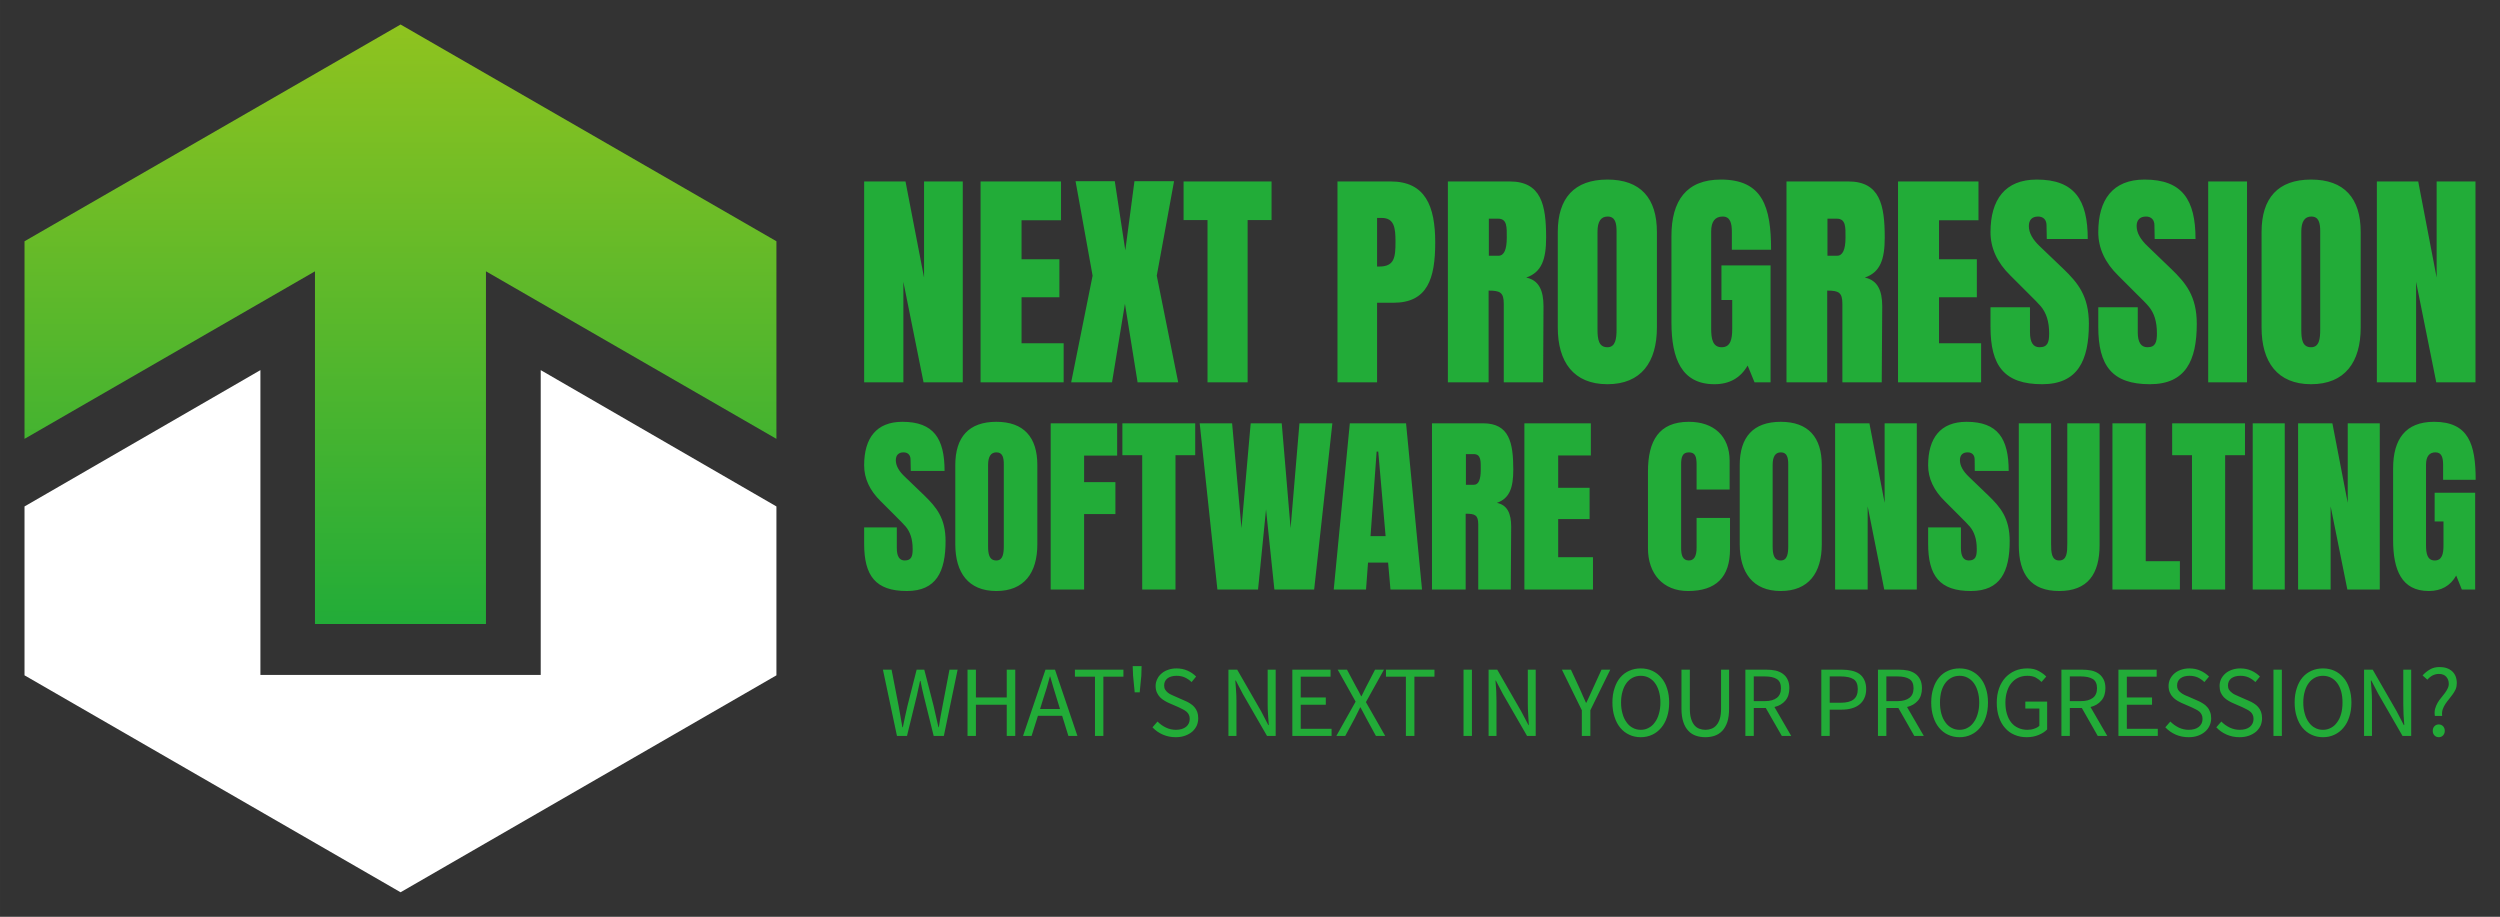
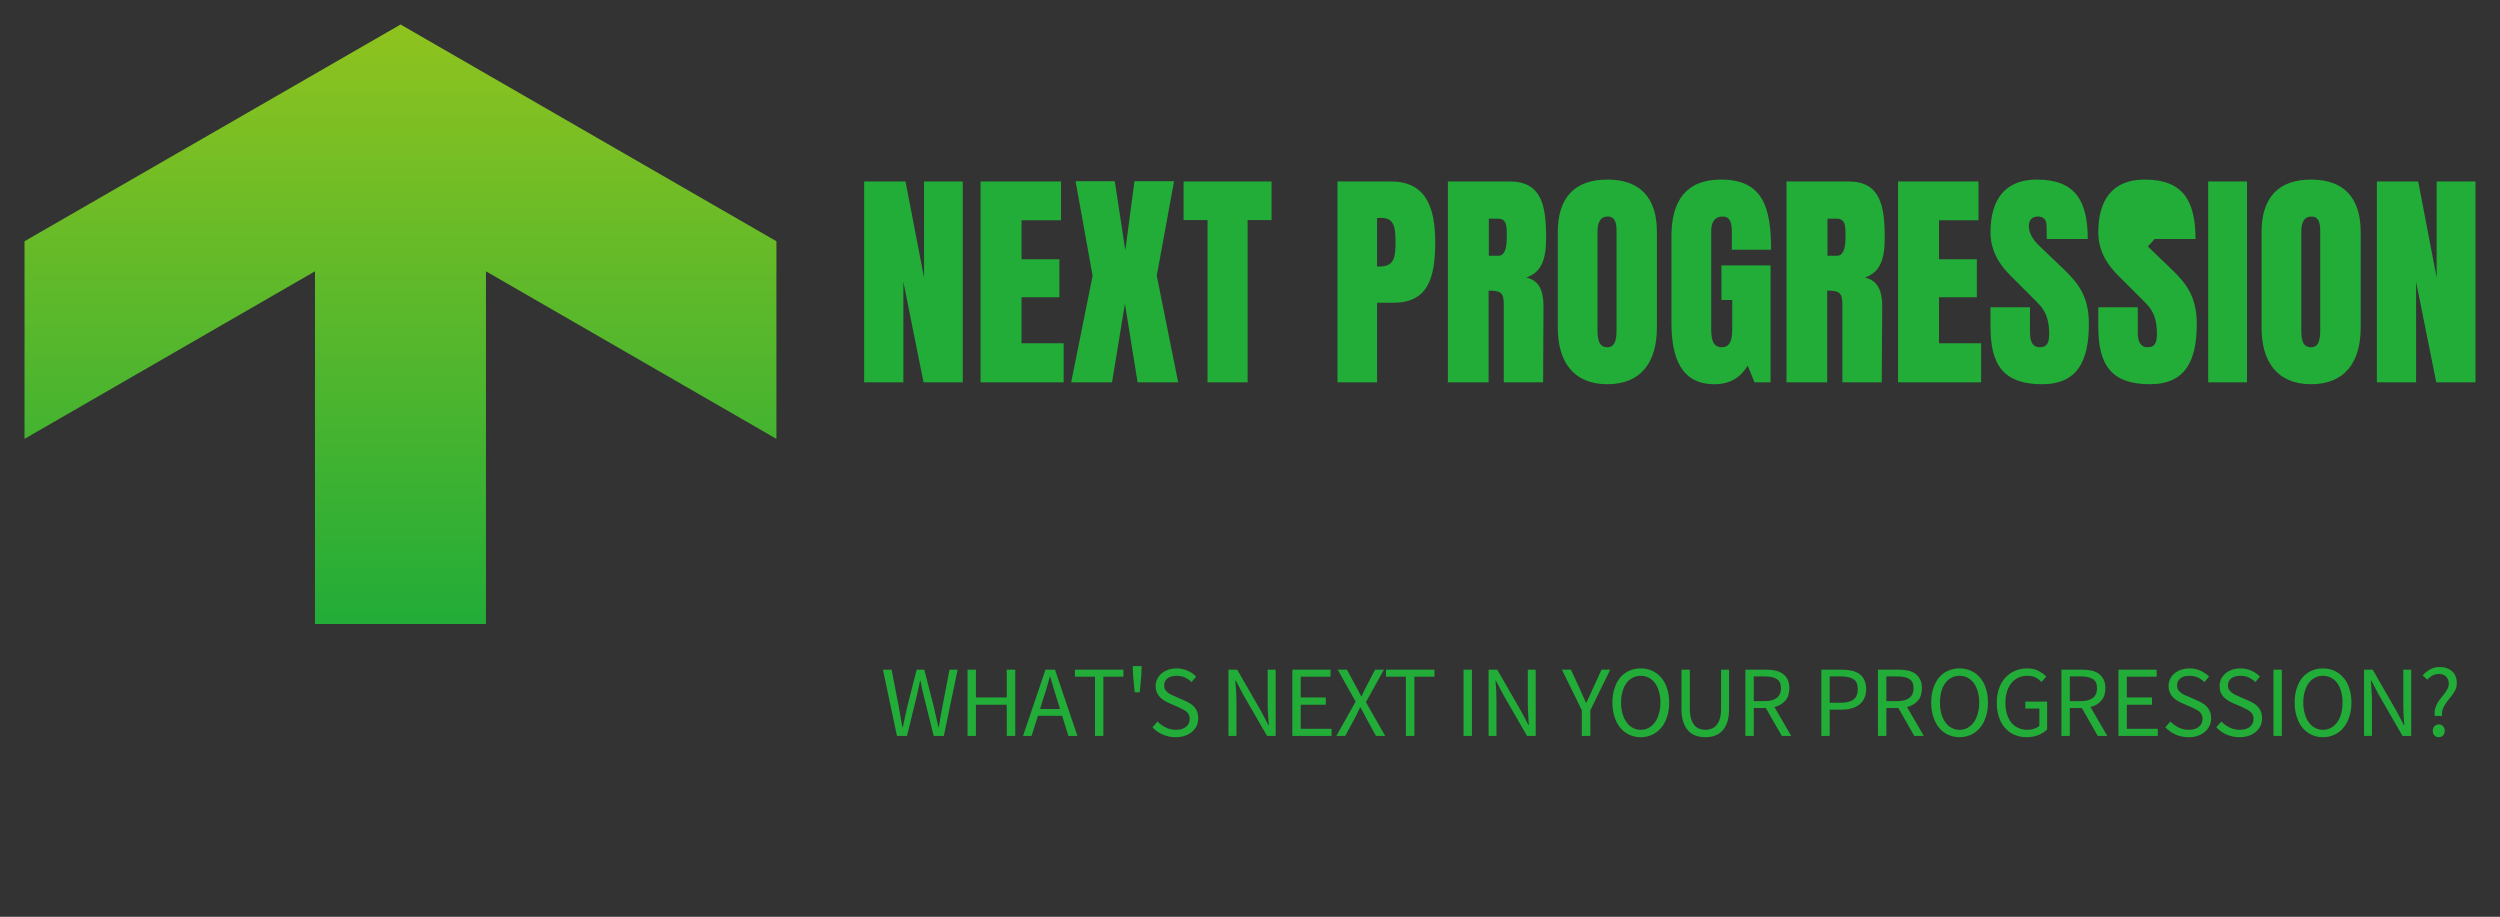
<svg xmlns="http://www.w3.org/2000/svg" version="1.0" x="0" y="0" width="2400" height="880.106" viewBox="70.254 88.422 199.492 73.156" preserveAspectRatio="xMidYMid meet" color-interpolation-filters="sRGB">
  <rect x="70.254" y="88.422" width="199.492" height="73.156" fill="#333333" stroke="none" />
  <g>
    <defs>
      <linearGradient id="92" x1="0%" y1="0%" x2="100%" y2="0%">
        <stop offset="0%" stop-color="#fa71cd" />
        <stop offset="100%" stop-color="#9b59b6" />
      </linearGradient>
      <linearGradient id="93" x1="0%" y1="0%" x2="100%" y2="0%">
        <stop offset="0%" stop-color="#f9d423" />
        <stop offset="100%" stop-color="#f83600" />
      </linearGradient>
      <linearGradient id="94" x1="0%" y1="0%" x2="100%" y2="0%">
        <stop offset="0%" stop-color="#0064d2" />
        <stop offset="100%" stop-color="#1cb0f6" />
      </linearGradient>
      <linearGradient id="95" x1="0%" y1="0%" x2="100%" y2="0%">
        <stop offset="0%" stop-color="#f00978" />
        <stop offset="100%" stop-color="#3f51b1" />
      </linearGradient>
      <linearGradient id="96" x1="0%" y1="0%" x2="100%" y2="0%">
        <stop offset="0%" stop-color="#7873f5" />
        <stop offset="100%" stop-color="#ec77ab" />
      </linearGradient>
      <linearGradient id="97" x1="0%" y1="0%" x2="100%" y2="0%">
        <stop offset="0%" stop-color="#f9d423" />
        <stop offset="100%" stop-color="#e14fad" />
      </linearGradient>
      <linearGradient id="98" x1="0%" y1="0%" x2="100%" y2="0%">
        <stop offset="0%" stop-color="#009efd" />
        <stop offset="100%" stop-color="#2af598" />
      </linearGradient>
      <linearGradient id="99" x1="0%" y1="0%" x2="100%" y2="0%">
        <stop offset="0%" stop-color="#ffcc00" />
        <stop offset="100%" stop-color="#00b140" />
      </linearGradient>
      <linearGradient id="100" x1="0%" y1="0%" x2="100%" y2="0%">
        <stop offset="0%" stop-color="#d51007" />
        <stop offset="100%" stop-color="#ff8177" />
      </linearGradient>
      <linearGradient id="102" x1="0%" y1="0%" x2="100%" y2="0%">
        <stop offset="0%" stop-color="#a2b6df" />
        <stop offset="100%" stop-color="#0c3483" />
      </linearGradient>
      <linearGradient id="103" x1="0%" y1="0%" x2="100%" y2="0%">
        <stop offset="0%" stop-color="#7ac5d8" />
        <stop offset="100%" stop-color="#eea2a2" />
      </linearGradient>
      <linearGradient id="104" x1="0%" y1="0%" x2="100%" y2="0%">
        <stop offset="0%" stop-color="#00ecbc" />
        <stop offset="100%" stop-color="#007adf" />
      </linearGradient>
      <linearGradient id="105" x1="0%" y1="0%" x2="100%" y2="0%">
        <stop offset="0%" stop-color="#b88746" />
        <stop offset="100%" stop-color="#fdf5a6" />
      </linearGradient>
    </defs>
    <g fill="#22ac38" class="icon-text-wrapper icon-svg-group iconsvg" transform="translate(72.21,90.378)">
      <g class="iconsvg-imagesvg" transform="translate(0,0)">
        <g>
-           <rect fill="#22ac38" fill-opacity="0" stroke-width="2" x="0" y="0" width="60" height="69.244" class="image-rect" />
          <svg x="0" y="0" width="60" height="69.244" filtersec="colorsb2844394988" class="image-svg-svg primary" style="overflow: visible;">
            <svg viewBox="0 0 39.27 45.32">
              <defs>
                <linearGradient id="620b34b5-af3a-419f-910c-a364ea35f918" x1="19.64" y1="45.32" x2="19.64" y2="18.05" gradientUnits="userSpaceOnUse">
                  <stop offset="0" stop-color="#FFFFFF" />
                  <stop offset="1" stop-color="#FFFFFF" />
                </linearGradient>
                <linearGradient id="4cd1c94e-0ba0-4fab-a722-d1663136fbe6" x1="19.64" y1="31.31" x2="19.64" gradientUnits="userSpaceOnUse">
                  <stop offset="0" stop-color="#22ac38" />
                  <stop offset="1" stop-color="#8fc31f" />
                </linearGradient>
              </defs>
              <g>
                <g>
-                   <path fill="url(#620b34b5-af3a-419f-910c-a364ea35f918)" d="M39.27 25.17v8.82L19.64 45.32 0 33.99v-8.82l12.32-7.12v15.92h14.64V18.05l12.31 7.12z" />
                  <path fill="url(#4cd1c94e-0ba0-4fab-a722-d1663136fbe6)" d="M39.27 11.32L19.64 0 0 11.32v10.32l15.17-8.75v18.42h8.93V12.89l15.17 8.75V11.32z" />
                </g>
              </g>
            </svg>
          </svg>
        </g>
      </g>
      <g transform="translate(67,12.373)">
        <g fill-rule="" class="tp-name iconsvg-namesvg" transform="translate(0,0)">
          <g transform="scale(1)">
            <g>
-               <path d="M0.71 0L3.84 0 3.84-8.02 5.45 0 8.58 0 8.58-16.03 5.49-16.03 5.49-8.36 4.01-16.03 0.71-16.03ZM10 0L16.63 0 16.63-3.12 13.27-3.12 13.27-6.79 16.29-6.79 16.29-9.82 13.27-9.82 13.27-12.93 16.42-12.93 16.42-16.03 10-16.03ZM17.23 0L20.49 0 21.52-6.27 22.53 0 25.77 0 24.06-8.51 25.44-16.05 22.28-16.05 21.55-10.53 20.71-16.05 17.58-16.05 18.94-8.51ZM28.11 0L31.31 0 31.31-12.95 33.22-12.95 33.22-16.03 26.2-16.03 26.2-12.95 28.11-12.95ZM46.28-11.16C46.28-14.07 45.49-16.03 42.72-16.03L38.48-16.03 38.48 0 41.64 0 41.64-6.35 42.94-6.35C45.67-6.35 46.28-8.28 46.28-11.16ZM43.11-11.22C43.11-9.98 43.03-9.24 41.82-9.24L41.64-9.24 41.64-13.12 41.99-13.12C43.01-13.12 43.11-12.35 43.11-11.22ZM53.54-8.36C54.78-8.78 55.13-9.83 55.13-11.55 55.13-14.15 54.75-16.03 52.22-16.03L47.29-16.03 47.29 0 50.54 0 50.54-7.32C51.45-7.32 51.75-7.18 51.75-6.27L51.75 0 54.89 0 54.92-6.07C54.92-7.32 54.56-8.15 53.54-8.36ZM51.99-11.55C51.99-10.58 51.77-10.1 51.32-10.1L50.56-10.1 50.56-13.06 51.3-13.06C52.03-13.06 51.99-12.37 51.99-11.55ZM60.02 0.15C62.71 0.15 63.97-1.61 63.97-4.37L63.97-12C63.97-14.69 62.67-16.18 60.02-16.18 57.37-16.18 56.06-14.69 56.06-12L56.06-4.37C56.06-1.62 57.33 0.15 60.02 0.15ZM60.02-2.8C59.33-2.8 59.23-3.43 59.23-4.2L59.23-12.02C59.23-12.83 59.5-13.23 60.04-13.23 60.65-13.23 60.75-12.69 60.75-12.06L60.75-4.22C60.75-3.49 60.67-2.8 60.02-2.8ZM68.56 0.15C69.76 0.15 70.64-0.35 71.21-1.34L71.76 0 73.04 0 73.04-9.33 69.12-9.33 69.12-6.57 69.98-6.57 69.98-4.27C69.98-3.47 69.86-2.8 69.14-2.8 68.42-2.8 68.3-3.47 68.3-4.27L68.3-12.04C68.3-12.83 68.61-13.23 69.22-13.23 69.83-13.23 69.95-12.68 69.95-12.02L69.95-10.58 73.08-10.58C73.08-13.99 72.42-16.18 69.07-16.18 66.33-16.18 65.13-14.5 65.13-11.68L65.13-4.78C65.13-1.91 65.93 0.15 68.56 0.15ZM80.56-8.36C81.8-8.78 82.15-9.83 82.15-11.55 82.15-14.15 81.77-16.03 79.24-16.03L74.31-16.03 74.31 0 77.56 0 77.56-7.32C78.47-7.32 78.77-7.18 78.77-6.27L78.77 0 81.91 0 81.95-6.07C81.95-7.32 81.58-8.15 80.56-8.36ZM79.02-11.55C79.02-10.58 78.79-10.1 78.34-10.1L77.58-10.1 77.58-13.06 78.32-13.06C79.06-13.06 79.02-12.37 79.02-11.55ZM83.21 0L89.84 0 89.84-3.12 86.48-3.12 86.48-6.79 89.5-6.79 89.5-9.82 86.48-9.82 86.48-12.93 89.63-12.93 89.63-16.03 83.21-16.03ZM94.71 0.15C97.54 0.15 98.44-1.72 98.44-4.67 98.44-6.89 97.56-7.94 96.41-9.05L94.54-10.84C93.94-11.4 93.65-11.94 93.65-12.47 93.65-12.95 93.9-13.23 94.39-13.23 94.81-13.23 95.06-12.96 95.06-12.54L95.08-11.44 98.35-11.44C98.35-14.55 97.3-16.18 94.28-16.18 91.75-16.18 90.59-14.58 90.59-11.98 90.59-10.71 91.12-9.55 92.19-8.51L93.57-7.13C94.07-6.64 94.41-6.29 94.61-6.06 95.03-5.55 95.27-4.88 95.27-3.9 95.27-3.2 95.15-2.8 94.5-2.8 93.99-2.8 93.74-3.2 93.74-3.99L93.74-5.99 90.59-5.99 90.59-4.42C90.59-1.33 91.68 0.15 94.71 0.15ZM103.31 0.15C106.15 0.15 107.05-1.72 107.05-4.67 107.05-6.89 106.16-7.94 105.01-9.05L103.15-10.84C102.55-11.4 102.25-11.94 102.25-12.47 102.25-12.95 102.51-13.23 103-13.23 103.42-13.23 103.67-12.96 103.67-12.54L103.69-11.44 106.95-11.44C106.95-14.55 105.91-16.18 102.88-16.18 100.35-16.18 99.19-14.58 99.19-11.98 99.19-10.71 99.72-9.55 100.79-8.51L102.17-7.13C102.67-6.64 103.02-6.29 103.21-6.06 103.64-5.55 103.87-4.88 103.87-3.9 103.87-3.2 103.75-2.8 103.11-2.8 102.6-2.8 102.34-3.2 102.34-3.99L102.34-5.99 99.19-5.99 99.19-4.42C99.19-1.33 100.29 0.15 103.31 0.15ZM107.96 0L111.06 0 111.06-16.03 107.96-16.03ZM116.17 0.15C118.87 0.15 120.13-1.61 120.13-4.37L120.13-12C120.13-14.69 118.82-16.18 116.17-16.18 113.52-16.18 112.22-14.69 112.22-12L112.22-4.37C112.22-1.62 113.49 0.15 116.17 0.15ZM116.17-2.8C115.48-2.8 115.39-3.43 115.39-4.2L115.39-12.02C115.39-12.83 115.66-13.23 116.19-13.23 116.8-13.23 116.9-12.69 116.9-12.06L116.9-4.22C116.9-3.49 116.83-2.8 116.17-2.8ZM121.42 0L124.55 0 124.55-8.02 126.16 0 129.29 0 129.29-16.03 126.19-16.03 126.19-8.36 124.72-16.03 121.42-16.03Z" transform="translate(-0.71, 16.18)" />
+               <path d="M0.71 0L3.84 0 3.84-8.02 5.45 0 8.58 0 8.58-16.03 5.49-16.03 5.49-8.36 4.01-16.03 0.71-16.03ZM10 0L16.63 0 16.63-3.12 13.27-3.12 13.27-6.79 16.29-6.79 16.29-9.82 13.27-9.82 13.27-12.93 16.42-12.93 16.42-16.03 10-16.03ZM17.23 0L20.49 0 21.52-6.27 22.53 0 25.77 0 24.06-8.51 25.44-16.05 22.28-16.05 21.55-10.53 20.71-16.05 17.58-16.05 18.94-8.51ZM28.11 0L31.31 0 31.31-12.95 33.22-12.95 33.22-16.03 26.2-16.03 26.2-12.95 28.11-12.95ZM46.28-11.16C46.28-14.07 45.49-16.03 42.72-16.03L38.48-16.03 38.48 0 41.64 0 41.64-6.35 42.94-6.35C45.67-6.35 46.28-8.28 46.28-11.16ZM43.11-11.22C43.11-9.98 43.03-9.24 41.82-9.24L41.64-9.24 41.64-13.12 41.99-13.12C43.01-13.12 43.11-12.35 43.11-11.22ZM53.54-8.36C54.78-8.78 55.13-9.83 55.13-11.55 55.13-14.15 54.75-16.03 52.22-16.03L47.29-16.03 47.29 0 50.54 0 50.54-7.32C51.45-7.32 51.75-7.18 51.75-6.27L51.75 0 54.89 0 54.92-6.07C54.92-7.32 54.56-8.15 53.54-8.36ZM51.99-11.55C51.99-10.58 51.77-10.1 51.32-10.1L50.56-10.1 50.56-13.06 51.3-13.06C52.03-13.06 51.99-12.37 51.99-11.55ZM60.02 0.15C62.71 0.15 63.97-1.61 63.97-4.37L63.97-12C63.97-14.69 62.67-16.18 60.02-16.18 57.37-16.18 56.06-14.69 56.06-12L56.06-4.37C56.06-1.62 57.33 0.15 60.02 0.15ZM60.02-2.8C59.33-2.8 59.23-3.43 59.23-4.2L59.23-12.02C59.23-12.83 59.5-13.23 60.04-13.23 60.65-13.23 60.75-12.69 60.75-12.06L60.75-4.22C60.75-3.49 60.67-2.8 60.02-2.8ZM68.56 0.15C69.76 0.15 70.64-0.35 71.21-1.34L71.76 0 73.04 0 73.04-9.33 69.12-9.33 69.12-6.57 69.98-6.57 69.98-4.27C69.98-3.47 69.86-2.8 69.14-2.8 68.42-2.8 68.3-3.47 68.3-4.27L68.3-12.04C68.3-12.83 68.61-13.23 69.22-13.23 69.83-13.23 69.95-12.68 69.95-12.02L69.95-10.58 73.08-10.58C73.08-13.99 72.42-16.18 69.07-16.18 66.33-16.18 65.13-14.5 65.13-11.68L65.13-4.78C65.13-1.91 65.93 0.15 68.56 0.15ZM80.56-8.36C81.8-8.78 82.15-9.83 82.15-11.55 82.15-14.15 81.77-16.03 79.24-16.03L74.31-16.03 74.31 0 77.56 0 77.56-7.32C78.47-7.32 78.77-7.18 78.77-6.27L78.77 0 81.91 0 81.95-6.07C81.95-7.32 81.58-8.15 80.56-8.36ZM79.02-11.55C79.02-10.58 78.79-10.1 78.34-10.1L77.58-10.1 77.58-13.06 78.32-13.06C79.06-13.06 79.02-12.37 79.02-11.55ZM83.21 0L89.84 0 89.84-3.12 86.48-3.12 86.48-6.79 89.5-6.79 89.5-9.82 86.48-9.82 86.48-12.93 89.63-12.93 89.63-16.03 83.21-16.03ZM94.71 0.15C97.54 0.15 98.44-1.72 98.44-4.67 98.44-6.89 97.56-7.94 96.41-9.05L94.54-10.84C93.94-11.4 93.65-11.94 93.65-12.47 93.65-12.95 93.9-13.23 94.39-13.23 94.81-13.23 95.06-12.96 95.06-12.54L95.08-11.44 98.35-11.44C98.35-14.55 97.3-16.18 94.28-16.18 91.75-16.18 90.59-14.58 90.59-11.98 90.59-10.71 91.12-9.55 92.19-8.51L93.57-7.13C94.07-6.64 94.41-6.29 94.61-6.06 95.03-5.55 95.27-4.88 95.27-3.9 95.27-3.2 95.15-2.8 94.5-2.8 93.99-2.8 93.74-3.2 93.74-3.99L93.74-5.99 90.59-5.99 90.59-4.42C90.59-1.33 91.68 0.15 94.71 0.15ZM103.31 0.15C106.15 0.15 107.05-1.72 107.05-4.67 107.05-6.89 106.16-7.94 105.01-9.05L103.15-10.84L103.69-11.44 106.95-11.44C106.95-14.55 105.91-16.18 102.88-16.18 100.35-16.18 99.19-14.58 99.19-11.98 99.19-10.71 99.72-9.55 100.79-8.51L102.17-7.13C102.67-6.64 103.02-6.29 103.21-6.06 103.64-5.55 103.87-4.88 103.87-3.9 103.87-3.2 103.75-2.8 103.11-2.8 102.6-2.8 102.34-3.2 102.34-3.99L102.34-5.99 99.19-5.99 99.19-4.42C99.19-1.33 100.29 0.15 103.31 0.15ZM107.96 0L111.06 0 111.06-16.03 107.96-16.03ZM116.17 0.15C118.87 0.15 120.13-1.61 120.13-4.37L120.13-12C120.13-14.69 118.82-16.18 116.17-16.18 113.52-16.18 112.22-14.69 112.22-12L112.22-4.37C112.22-1.62 113.49 0.15 116.17 0.15ZM116.17-2.8C115.48-2.8 115.39-3.43 115.39-4.2L115.39-12.02C115.39-12.83 115.66-13.23 116.19-13.23 116.8-13.23 116.9-12.69 116.9-12.06L116.9-4.22C116.9-3.49 116.83-2.8 116.17-2.8ZM121.42 0L124.55 0 124.55-8.02 126.16 0 129.29 0 129.29-16.03 126.19-16.03 126.19-8.36 124.72-16.03 121.42-16.03Z" transform="translate(-0.71, 16.18)" />
            </g>
            <g fill="#22ac38" transform="translate(0,19.33)">
              <g transform="scale(0.995)">
-                 <path d="M3.76 0.12C6.11 0.12 6.86-1.43 6.86-3.88 6.86-5.73 6.12-6.6 5.17-7.53L3.62-9.02C3.12-9.48 2.87-9.93 2.87-10.37 2.87-10.77 3.09-11 3.49-11 3.84-11 4.05-10.78 4.05-10.43L4.07-9.51 6.78-9.51C6.78-12.1 5.91-13.45 3.4-13.45 1.3-13.45 0.33-12.13 0.33-9.96 0.33-8.91 0.77-7.95 1.66-7.08L2.81-5.93C3.22-5.52 3.51-5.23 3.67-5.04 4.02-4.61 4.22-4.06 4.22-3.24 4.22-2.66 4.12-2.33 3.58-2.33 3.16-2.33 2.95-2.66 2.95-3.32L2.95-4.98 0.33-4.98 0.33-3.68C0.33-1.1 1.24 0.12 3.76 0.12ZM10.93 0.12C13.17 0.12 14.22-1.34 14.22-3.63L14.22-9.98C14.22-12.22 13.13-13.45 10.93-13.45 8.72-13.45 7.64-12.22 7.64-9.98L7.64-3.63C7.64-1.35 8.69 0.12 10.93 0.12ZM10.93-2.33C10.35-2.33 10.27-2.86 10.27-3.49L10.27-9.99C10.27-10.67 10.5-11 10.94-11 11.45-11 11.53-10.55 11.53-10.03L11.53-3.51C11.53-2.9 11.47-2.33 10.93-2.33ZM15.29 0L17.97 0 17.97-6.05 20.48-6.05 20.48-8.61 17.97-8.61 17.97-10.74 20.62-10.74 20.62-13.33 15.29-13.33ZM22.63 0L25.3 0 25.3-10.77 26.88-10.77 26.88-13.33 21.04-13.33 21.04-10.77 22.63-10.77ZM28.66 0L31.92 0 32.56-6.42 33.23 0 36.42 0 37.88-13.33 35.24-13.33 34.53-4.92 33.82-13.33 31.33-13.33 30.59-4.92 29.84-13.33 27.24-13.33ZM37.99 0L40.58 0 40.74-2.16 42.35-2.16 42.54 0 45.07 0 43.79-13.33 39.28-13.33ZM40.94-4.28L41.43-11.06 41.56-11.06 42.15-4.28ZM51.07-6.95C52.1-7.3 52.39-8.18 52.39-9.61 52.39-11.76 52.08-13.33 49.97-13.33L45.87-13.33 45.87 0 48.57 0 48.57-6.08C49.33-6.08 49.58-5.97 49.58-5.21L49.58 0 52.19 0 52.22-5.04C52.22-6.09 51.92-6.78 51.07-6.95ZM49.78-9.61C49.78-8.8 49.6-8.4 49.23-8.4L48.59-8.4 48.59-10.86 49.21-10.86C49.82-10.86 49.78-10.29 49.78-9.61ZM53.28 0L58.78 0 58.78-2.59 55.99-2.59 55.99-5.65 58.51-5.65 58.51-8.16 55.99-8.16 55.99-10.75 58.61-10.75 58.61-13.33 53.28-13.33ZM66.4 0.12C68.65 0.12 69.77-0.99 69.77-3.23L69.77-5.74 67.09-5.74 67.09-3.34C67.09-2.66 66.88-2.33 66.47-2.33 65.97-2.33 65.85-2.76 65.85-3.34L65.85-10.03C65.85-10.59 65.94-11 66.47-11 67.01-11 67.09-10.62 67.09-9.99L67.09-8.02 69.74-8.02 69.74-10.32C69.74-12.32 68.45-13.45 66.47-13.45 64.07-13.45 63.19-11.93 63.19-9.45L63.19-3.31C63.19-1.26 64.4 0.12 66.4 0.12ZM73.84 0.12C76.08 0.12 77.13-1.34 77.13-3.63L77.13-9.98C77.13-12.22 76.04-13.45 73.84-13.45 71.63-13.45 70.55-12.22 70.55-9.98L70.55-3.63C70.55-1.35 71.61 0.12 73.84 0.12ZM73.84-2.33C73.27-2.33 73.19-2.86 73.19-3.49L73.19-9.99C73.19-10.67 73.41-11 73.85-11 74.36-11 74.44-10.55 74.44-10.03L74.44-3.51C74.44-2.9 74.38-2.33 73.84-2.33ZM78.2 0L80.81 0 80.81-6.67 82.14 0 84.75 0 84.75-13.33 82.17-13.33 82.17-6.95 80.95-13.33 78.2-13.33ZM89.09 0.12C91.45 0.12 92.2-1.43 92.2-3.88 92.2-5.73 91.46-6.6 90.5-7.53L88.95-9.02C88.46-9.48 88.21-9.93 88.21-10.37 88.21-10.77 88.42-11 88.83-11 89.18-11 89.39-10.78 89.39-10.43L89.4-9.51 92.12-9.51C92.12-12.1 91.25-13.45 88.74-13.45 86.63-13.45 85.66-12.13 85.66-9.96 85.66-8.91 86.11-7.95 87-7.08L88.15-5.93C88.56-5.52 88.85-5.23 89.01-5.04 89.36-4.61 89.56-4.06 89.56-3.24 89.56-2.66 89.46-2.33 88.92-2.33 88.5-2.33 88.29-2.66 88.29-3.32L88.29-4.98 85.66-4.98 85.66-3.68C85.66-1.1 86.58 0.12 89.09 0.12ZM96.17 0.12C98.45 0.12 99.41-1.23 99.41-3.57L99.41-13.33 96.82-13.33 96.82-3.68C96.82-2.98 96.79-2.33 96.17-2.33 95.55-2.33 95.52-2.99 95.52-3.68L95.52-13.33 92.93-13.33 92.93-3.57C92.93-1.23 93.89 0.12 96.17 0.12ZM100.44 0L105.85 0 105.85-2.27 103.11-2.27 103.11-13.33 100.44-13.33ZM106.82 0L109.48 0 109.48-10.77 111.07-10.77 111.07-13.33 105.23-13.33 105.23-10.77 106.82-10.77ZM111.69 0L114.26 0 114.26-13.33 111.69-13.33ZM115.33 0L117.94 0 117.94-6.67 119.28 0 121.88 0 121.88-13.33 119.31-13.33 119.31-6.95 118.08-13.33 115.33-13.33ZM125.81 0.12C126.8 0.12 127.54-0.29 128.01-1.12L128.46 0 129.53 0 129.53-7.76 126.28-7.76 126.28-5.46 126.99-5.46 126.99-3.55C126.99-2.89 126.89-2.33 126.29-2.33 125.69-2.33 125.59-2.89 125.59-3.55L125.59-10.01C125.59-10.67 125.85-11 126.35-11 126.86-11 126.96-10.55 126.96-9.99L126.96-8.8 129.57-8.8C129.57-11.63 129.02-13.45 126.23-13.45 123.95-13.45 122.95-12.06 122.95-9.71L122.95-3.97C122.95-1.59 123.62 0.12 125.81 0.12Z" transform="translate(-0.33, 13.45)" />
-               </g>
+                 </g>
            </g>
          </g>
        </g>
        <g fill-rule="" class="tp-slogan iconsvg-slogansvg" fill="#22ac38" transform="translate(1.495,38.831)">
          <g transform="scale(1, 1)">
            <g transform="scale(1)">
              <path d="M1.31 0L0.19-5.29L0.88-5.29L1.44-2.41Q1.51-1.98 1.59-1.56Q1.67-1.14 1.74-0.70L1.74-0.70L1.78-0.70Q1.86-1.14 1.96-1.56Q2.06-1.98 2.15-2.41L2.15-2.41L2.88-5.29L3.49-5.29L4.23-2.41Q4.32-1.99 4.42-1.57Q4.52-1.14 4.62-0.70L4.62-0.70L4.65-0.70Q4.72-1.14 4.79-1.56Q4.87-1.98 4.95-2.41L4.95-2.41L5.50-5.29L6.15-5.29L5.05 0L4.24 0L3.45-3.19Q3.37-3.49 3.31-3.79Q3.25-4.08 3.19-4.39L3.19-4.39L3.15-4.39Q3.09-4.08 3.02-3.79Q2.95-3.49 2.89-3.19L2.89-3.19L2.11 0L1.31 0ZM6.94 0L6.94-5.29L7.61-5.29L7.61-3.07L10.07-3.07L10.07-5.29L10.75-5.29L10.75 0L10.07 0L10.07-2.49L7.61-2.49L7.61 0L6.94 0ZM12.73-2.15L14.32-2.15L14.07-2.96Q13.93-3.40 13.80-3.84Q13.67-4.28 13.54-4.74L13.54-4.74L13.51-4.74Q13.39-4.28 13.26-3.84Q13.13-3.40 12.98-2.96L12.98-2.96L12.73-2.15ZM14.99 0L14.49-1.61L12.56-1.61L12.05 0L11.37 0L13.16-5.29L13.92-5.29L15.71 0L14.99 0ZM17.11 0L17.11-4.73L15.51-4.73L15.51-5.29L19.38-5.29L19.38-4.73L17.78-4.73L17.78 0L17.11 0ZM20.28-3.48L20.15-4.82L20.12-5.57L20.83-5.57L20.81-4.82L20.68-3.48L20.28-3.48ZM21.70-0.69L22.10-1.15Q22.38-0.86 22.77-0.67Q23.15-0.49 23.56-0.49L23.56-0.49Q24.08-0.49 24.38-0.73Q24.67-0.97 24.67-1.36L24.67-1.36Q24.67-1.56 24.60-1.70Q24.53-1.84 24.41-1.94Q24.29-2.04 24.13-2.12Q23.97-2.20 23.79-2.29L23.79-2.29L23.03-2.62Q22.84-2.70 22.65-2.82Q22.46-2.93 22.30-3.09Q22.15-3.25 22.05-3.47Q21.95-3.70 21.95-3.99L21.95-3.99Q21.95-4.28 22.08-4.54Q22.20-4.80 22.43-4.99Q22.65-5.18 22.95-5.28Q23.25-5.39 23.62-5.39L23.62-5.39Q24.09-5.39 24.50-5.21Q24.90-5.03 25.18-4.74L25.18-4.74L24.82-4.30Q24.58-4.53 24.28-4.67Q23.99-4.80 23.62-4.80L23.62-4.80Q23.17-4.80 22.90-4.60Q22.63-4.39 22.63-4.03L22.63-4.03Q22.63-3.83 22.71-3.70Q22.79-3.57 22.91-3.47Q23.04-3.36 23.20-3.29Q23.35-3.21 23.51-3.15L23.51-3.15L24.26-2.82Q24.49-2.73 24.69-2.60Q24.89-2.48 25.04-2.31Q25.18-2.15 25.27-1.92Q25.35-1.70 25.35-1.41L25.35-1.41Q25.35-1.10 25.23-0.82Q25.10-0.55 24.87-0.34Q24.63-0.14 24.30-0.02Q23.97 0.10 23.55 0.10L23.55 0.10Q23.00 0.10 22.52-0.11Q22.04-0.32 21.70-0.69L21.70-0.69ZM27.76 0L27.76-5.29L28.46-5.29L30.37-1.97L30.94-0.87L30.98-0.87Q30.95-1.27 30.92-1.71Q30.89-2.14 30.89-2.56L30.89-2.56L30.89-5.29L31.53-5.29L31.53 0L30.84 0L28.92-3.33L28.35-4.42L28.31-4.42Q28.35-4.02 28.37-3.60Q28.40-3.19 28.40-2.77L28.40-2.77L28.40 0L27.76 0ZM32.86 0L32.86-5.29L35.91-5.29L35.91-4.73L33.53-4.73L33.53-3.07L35.53-3.07L35.53-2.49L33.53-2.49L33.53-0.57L35.99-0.57L35.99 0L32.86 0ZM36.37 0L37.91-2.74L36.48-5.29L37.22-5.29L37.94-3.94Q38.04-3.75 38.14-3.58Q38.23-3.40 38.35-3.17L38.35-3.17L38.38-3.17Q38.50-3.40 38.58-3.58Q38.66-3.75 38.76-3.94L38.76-3.94L39.46-5.29L40.17-5.29L38.73-2.70L40.27 0L39.53 0L38.75-1.43Q38.65-1.62 38.54-1.83Q38.43-2.03 38.30-2.28L38.30-2.28L38.27-2.28Q38.16-2.03 38.05-1.83Q37.95-1.62 37.85-1.43L37.85-1.43L37.08 0L36.37 0ZM41.92 0L41.92-4.73L40.33-4.73L40.33-5.29L44.20-5.29L44.20-4.73L42.60-4.73L42.60 0L41.92 0ZM46.52 0L46.52-5.29L47.19-5.29L47.19 0L46.52 0ZM48.52 0L48.52-5.29L49.21-5.29L51.12-1.97L51.70-0.87L51.73-0.87Q51.70-1.27 51.68-1.71Q51.65-2.14 51.65-2.56L51.65-2.56L51.65-5.29L52.28-5.29L52.28 0L51.59 0L49.67-3.33L49.10-4.42L49.07-4.42Q49.10-4.02 49.13-3.60Q49.15-3.19 49.15-2.77L49.15-2.77L49.15 0L48.52 0ZM55.96 0L55.96-2.05L54.37-5.29L55.09-5.29L55.78-3.80Q55.91-3.51 56.03-3.23Q56.15-2.95 56.29-2.65L56.29-2.65L56.32-2.65Q56.46-2.95 56.59-3.23Q56.73-3.51 56.85-3.80L56.85-3.80L57.53-5.29L58.23-5.29L56.64-2.05L56.64 0L55.96 0ZM60.66 0.10L60.66 0.10Q60.16 0.10 59.74-0.10Q59.33-0.29 59.03-0.65Q58.73-1.01 58.57-1.52Q58.40-2.03 58.40-2.67L58.40-2.67Q58.40-3.31 58.57-3.81Q58.73-4.32 59.03-4.67Q59.33-5.02 59.74-5.20Q60.16-5.39 60.66-5.39L60.66-5.39Q61.16-5.39 61.58-5.20Q61.99-5.01 62.29-4.66Q62.60-4.31 62.76-3.80Q62.93-3.30 62.93-2.67L62.93-2.67Q62.93-2.03 62.76-1.52Q62.60-1.01 62.29-0.65Q61.99-0.29 61.58-0.10Q61.16 0.10 60.66 0.10ZM60.66-0.49L60.66-0.49Q61.02-0.49 61.30-0.65Q61.59-0.80 61.79-1.09Q62.00-1.37 62.11-1.77Q62.23-2.17 62.23-2.67L62.23-2.67Q62.23-3.16 62.11-3.56Q62.00-3.95 61.79-4.23Q61.59-4.50 61.30-4.65Q61.02-4.80 60.66-4.80L60.66-4.80Q60.31-4.80 60.02-4.65Q59.73-4.50 59.53-4.23Q59.32-3.95 59.21-3.56Q59.09-3.16 59.09-2.67L59.09-2.67Q59.09-2.17 59.21-1.77Q59.32-1.37 59.53-1.09Q59.73-0.80 60.02-0.65Q60.31-0.49 60.66-0.49ZM63.91-2.19L63.91-5.29L64.58-5.29L64.58-2.17Q64.58-1.69 64.68-1.37Q64.78-1.05 64.94-0.86Q65.11-0.66 65.33-0.58Q65.56-0.49 65.82-0.49L65.82-0.49Q66.08-0.49 66.31-0.58Q66.53-0.66 66.70-0.86Q66.87-1.05 66.97-1.37Q67.07-1.69 67.07-2.17L67.07-2.17L67.07-5.29L67.71-5.29L67.71-2.19Q67.71-1.55 67.57-1.11Q67.42-0.68 67.17-0.41Q66.91-0.14 66.57-0.02Q66.22 0.10 65.82 0.10L65.82 0.10Q65.41 0.10 65.06-0.02Q64.71-0.14 64.46-0.41Q64.20-0.68 64.06-1.11Q63.91-1.55 63.91-2.19L63.91-2.19ZM69.68-4.75L69.68-2.78L70.57-2.78Q71.19-2.78 71.52-3.04Q71.85-3.29 71.85-3.81L71.85-3.81Q71.85-4.33 71.52-4.54Q71.19-4.75 70.57-4.75L70.57-4.75L69.68-4.75ZM72.67 0L71.92 0L70.64-2.23L69.68-2.23L69.68 0L69.01 0L69.01-5.29L70.67-5.29Q71.07-5.29 71.41-5.22Q71.75-5.14 72.00-4.96Q72.25-4.78 72.38-4.50Q72.52-4.22 72.52-3.81L72.52-3.81Q72.52-3.19 72.20-2.82Q71.88-2.44 71.33-2.31L71.33-2.31L72.67 0ZM75.07 0L75.07-5.29L76.69-5.29Q77.13-5.29 77.49-5.21Q77.85-5.13 78.11-4.95Q78.36-4.77 78.50-4.47Q78.65-4.17 78.65-3.74L78.65-3.74Q78.65-3.32 78.50-3.01Q78.36-2.70 78.10-2.50Q77.85-2.30 77.49-2.20Q77.13-2.10 76.69-2.10L76.69-2.10L75.74-2.10L75.74 0L75.07 0ZM75.74-2.65L76.61-2.65Q77.31-2.65 77.64-2.91Q77.98-3.17 77.98-3.74L77.98-3.74Q77.98-4.31 77.64-4.53Q77.30-4.75 76.61-4.75L76.61-4.75L75.74-4.75L75.74-2.65ZM80.26-4.75L80.26-2.78L81.15-2.78Q81.77-2.78 82.10-3.04Q82.43-3.29 82.43-3.81L82.43-3.81Q82.43-4.33 82.10-4.54Q81.77-4.75 81.15-4.75L81.15-4.75L80.26-4.75ZM83.25 0L82.49 0L81.22-2.23L80.26-2.23L80.26 0L79.59 0L79.59-5.29L81.24-5.29Q81.65-5.29 81.99-5.22Q82.33-5.14 82.58-4.96Q82.82-4.78 82.96-4.50Q83.10-4.22 83.10-3.81L83.10-3.81Q83.10-3.19 82.78-2.82Q82.45-2.44 81.91-2.31L81.91-2.31L83.25 0ZM86.10 0.10L86.10 0.10Q85.60 0.10 85.18-0.10Q84.77-0.29 84.47-0.65Q84.17-1.01 84.01-1.52Q83.84-2.03 83.84-2.67L83.84-2.67Q83.84-3.31 84.01-3.81Q84.17-4.32 84.47-4.67Q84.77-5.02 85.18-5.20Q85.60-5.39 86.10-5.39L86.10-5.39Q86.60-5.39 87.02-5.20Q87.43-5.01 87.73-4.66Q88.04-4.31 88.20-3.80Q88.37-3.30 88.37-2.67L88.37-2.67Q88.37-2.03 88.20-1.52Q88.04-1.01 87.73-0.65Q87.43-0.29 87.02-0.10Q86.60 0.10 86.10 0.10ZM86.10-0.49L86.10-0.49Q86.46-0.49 86.74-0.65Q87.03-0.80 87.23-1.09Q87.44-1.37 87.55-1.77Q87.67-2.17 87.67-2.67L87.67-2.67Q87.67-3.16 87.55-3.56Q87.44-3.95 87.23-4.23Q87.03-4.50 86.74-4.65Q86.46-4.80 86.10-4.80L86.10-4.80Q85.75-4.80 85.46-4.65Q85.17-4.50 84.97-4.23Q84.76-3.95 84.65-3.56Q84.54-3.16 84.54-2.67L84.54-2.67Q84.54-2.17 84.65-1.77Q84.76-1.37 84.97-1.09Q85.17-0.80 85.46-0.65Q85.75-0.49 86.10-0.49ZM89.07-2.65L89.07-2.65Q89.07-3.28 89.25-3.79Q89.43-4.30 89.76-4.66Q90.09-5.01 90.53-5.20Q90.97-5.39 91.51-5.39L91.51-5.39Q92.06-5.39 92.42-5.18Q92.79-4.98 93.02-4.74L93.02-4.74L92.64-4.31Q92.44-4.52 92.18-4.66Q91.92-4.80 91.51-4.80L91.51-4.80Q91.11-4.80 90.79-4.65Q90.47-4.50 90.24-4.22Q90.01-3.95 89.89-3.55Q89.76-3.15 89.76-2.66L89.76-2.66Q89.76-2.16 89.88-1.76Q90.00-1.36 90.22-1.08Q90.44-0.80 90.77-0.65Q91.10-0.49 91.52-0.49L91.52-0.49Q91.81-0.49 92.06-0.58Q92.31-0.66 92.47-0.81L92.47-0.81L92.47-2.19L91.35-2.19L91.35-2.74L93.09-2.74L93.09-0.52Q92.83-0.25 92.41-0.08Q91.98 0.10 91.45 0.10L91.45 0.10Q90.93 0.10 90.49-0.09Q90.05-0.27 89.74-0.63Q89.42-0.98 89.25-1.49Q89.07-2.00 89.07-2.65ZM94.90-4.75L94.90-2.78L95.78-2.78Q96.40-2.78 96.74-3.04Q97.07-3.29 97.07-3.81L97.07-3.81Q97.07-4.33 96.74-4.54Q96.40-4.75 95.78-4.75L95.78-4.75L94.90-4.75ZM97.89 0L97.13 0L95.86-2.23L94.90-2.23L94.90 0L94.23 0L94.23-5.29L95.88-5.29Q96.28-5.29 96.63-5.22Q96.97-5.14 97.22-4.96Q97.46-4.78 97.60-4.50Q97.74-4.22 97.74-3.81L97.74-3.81Q97.74-3.19 97.41-2.82Q97.09-2.44 96.55-2.31L96.55-2.31L97.89 0ZM98.78 0L98.78-5.29L101.83-5.29L101.83-4.73L99.45-4.73L99.45-3.07L101.46-3.07L101.46-2.49L99.45-2.49L99.45-0.57L101.92-0.57L101.92 0L98.78 0ZM102.52-0.69L102.92-1.15Q103.21-0.86 103.59-0.67Q103.97-0.49 104.38-0.49L104.38-0.49Q104.91-0.49 105.20-0.73Q105.49-0.97 105.49-1.36L105.49-1.36Q105.49-1.56 105.42-1.70Q105.35-1.84 105.24-1.94Q105.12-2.04 104.96-2.12Q104.80-2.20 104.61-2.29L104.61-2.29L103.85-2.62Q103.67-2.70 103.47-2.82Q103.28-2.93 103.13-3.09Q102.97-3.25 102.88-3.47Q102.78-3.70 102.78-3.99L102.78-3.99Q102.78-4.28 102.90-4.54Q103.03-4.80 103.25-4.99Q103.47-5.18 103.77-5.28Q104.08-5.39 104.44-5.39L104.44-5.39Q104.92-5.39 105.32-5.21Q105.72-5.03 106.01-4.74L106.01-4.74L105.64-4.30Q105.40-4.53 105.11-4.67Q104.81-4.80 104.44-4.80L104.44-4.80Q104.00-4.80 103.73-4.60Q103.46-4.39 103.46-4.03L103.46-4.03Q103.46-3.83 103.53-3.70Q103.61-3.57 103.74-3.47Q103.87-3.36 104.02-3.29Q104.17-3.21 104.34-3.15L104.34-3.15L105.09-2.82Q105.31-2.73 105.51-2.60Q105.72-2.48 105.86-2.31Q106.01-2.15 106.09-1.92Q106.18-1.70 106.18-1.41L106.18-1.41Q106.18-1.10 106.05-0.82Q105.93-0.55 105.69-0.34Q105.46-0.14 105.13-0.02Q104.80 0.10 104.38 0.10L104.38 0.10Q103.82 0.10 103.34-0.11Q102.87-0.32 102.52-0.69L102.52-0.69ZM106.59-0.69L106.99-1.15Q107.27-0.86 107.66-0.67Q108.04-0.49 108.45-0.49L108.45-0.49Q108.98-0.49 109.27-0.73Q109.56-0.97 109.56-1.36L109.56-1.36Q109.56-1.56 109.49-1.70Q109.42-1.84 109.30-1.94Q109.18-2.04 109.02-2.12Q108.86-2.20 108.68-2.29L108.68-2.29L107.92-2.62Q107.73-2.70 107.54-2.82Q107.35-2.93 107.19-3.09Q107.04-3.25 106.94-3.47Q106.85-3.70 106.85-3.99L106.85-3.99Q106.85-4.28 106.97-4.54Q107.10-4.80 107.32-4.99Q107.54-5.18 107.84-5.28Q108.14-5.39 108.51-5.39L108.51-5.39Q108.98-5.39 109.39-5.21Q109.79-5.03 110.07-4.74L110.07-4.74L109.71-4.30Q109.47-4.53 109.17-4.67Q108.88-4.80 108.51-4.80L108.51-4.80Q108.06-4.80 107.79-4.60Q107.52-4.39 107.52-4.03L107.52-4.03Q107.52-3.83 107.60-3.70Q107.68-3.57 107.81-3.47Q107.93-3.36 108.09-3.29Q108.24-3.21 108.40-3.15L108.40-3.15L109.15-2.82Q109.38-2.73 109.58-2.60Q109.78-2.48 109.93-2.31Q110.07-2.15 110.16-1.92Q110.24-1.70 110.24-1.41L110.24-1.41Q110.24-1.10 110.12-0.82Q109.99-0.55 109.76-0.34Q109.52-0.14 109.19-0.02Q108.86 0.10 108.44 0.10L108.44 0.10Q107.89 0.10 107.41-0.11Q106.93-0.32 106.59-0.69L106.59-0.69ZM111.15 0L111.15-5.29L111.82-5.29L111.82 0L111.15 0ZM115.10 0.10L115.10 0.10Q114.60 0.10 114.18-0.10Q113.77-0.29 113.47-0.65Q113.17-1.01 113.01-1.52Q112.84-2.03 112.84-2.67L112.84-2.67Q112.84-3.31 113.01-3.81Q113.17-4.32 113.47-4.67Q113.77-5.02 114.18-5.20Q114.60-5.39 115.10-5.39L115.10-5.39Q115.60-5.39 116.02-5.20Q116.43-5.01 116.73-4.66Q117.04-4.31 117.20-3.80Q117.37-3.30 117.37-2.67L117.37-2.67Q117.37-2.03 117.20-1.52Q117.04-1.01 116.73-0.65Q116.43-0.29 116.02-0.10Q115.60 0.10 115.10 0.10ZM115.10-0.49L115.10-0.49Q115.45-0.49 115.74-0.65Q116.03-0.80 116.23-1.09Q116.44-1.37 116.55-1.77Q116.66-2.17 116.66-2.67L116.66-2.67Q116.66-3.16 116.55-3.56Q116.44-3.95 116.23-4.23Q116.03-4.50 115.74-4.65Q115.45-4.80 115.10-4.80L115.10-4.80Q114.74-4.80 114.46-4.65Q114.17-4.50 113.97-4.23Q113.76-3.95 113.65-3.56Q113.53-3.16 113.53-2.67L113.53-2.67Q113.53-2.17 113.65-1.77Q113.76-1.37 113.97-1.09Q114.17-0.80 114.46-0.65Q114.74-0.49 115.10-0.49ZM118.38 0L118.38-5.29L119.07-5.29L120.98-1.97L121.55-0.87L121.59-0.87Q121.56-1.27 121.53-1.71Q121.51-2.14 121.51-2.56L121.51-2.56L121.51-5.29L122.14-5.29L122.14 0L121.45 0L119.53-3.33L118.96-4.42L118.92-4.42Q118.96-4.02 118.98-3.60Q119.01-3.19 119.01-2.77L119.01-2.77L119.01 0L118.38 0ZM124.61-1.60L124.03-1.60Q123.98-1.91 124.05-2.17Q124.12-2.42 124.24-2.63Q124.36-2.85 124.52-3.03Q124.68-3.22 124.81-3.40Q124.95-3.58 125.04-3.77Q125.14-3.95 125.14-4.17L125.14-4.17Q125.14-4.49 124.94-4.72Q124.74-4.95 124.35-4.95L124.35-4.95Q124.09-4.95 123.85-4.83Q123.61-4.70 123.43-4.49L123.43-4.49L123.05-4.83Q123.31-5.12 123.64-5.31Q123.97-5.50 124.40-5.50L124.40-5.50Q125.03-5.50 125.41-5.16Q125.78-4.82 125.78-4.21L125.78-4.21Q125.78-3.95 125.69-3.73Q125.59-3.51 125.45-3.32Q125.31-3.12 125.15-2.93Q124.99-2.74 124.86-2.54Q124.73-2.34 124.65-2.11Q124.58-1.88 124.61-1.60L124.61-1.60ZM123.86-0.40L123.86-0.40Q123.86-0.64 124.00-0.78Q124.14-0.92 124.34-0.92L124.34-0.92Q124.54-0.92 124.68-0.78Q124.82-0.64 124.82-0.40L124.82-0.40Q124.82-0.19 124.68-0.04Q124.54 0.10 124.34 0.10L124.34 0.10Q124.14 0.10 124.00-0.04Q123.86-0.19 123.86-0.40Z" transform="translate(-0.186, 5.567)" />
            </g>
          </g>
        </g>
      </g>
    </g>
    <defs v-gra="od" />
  </g>
</svg>